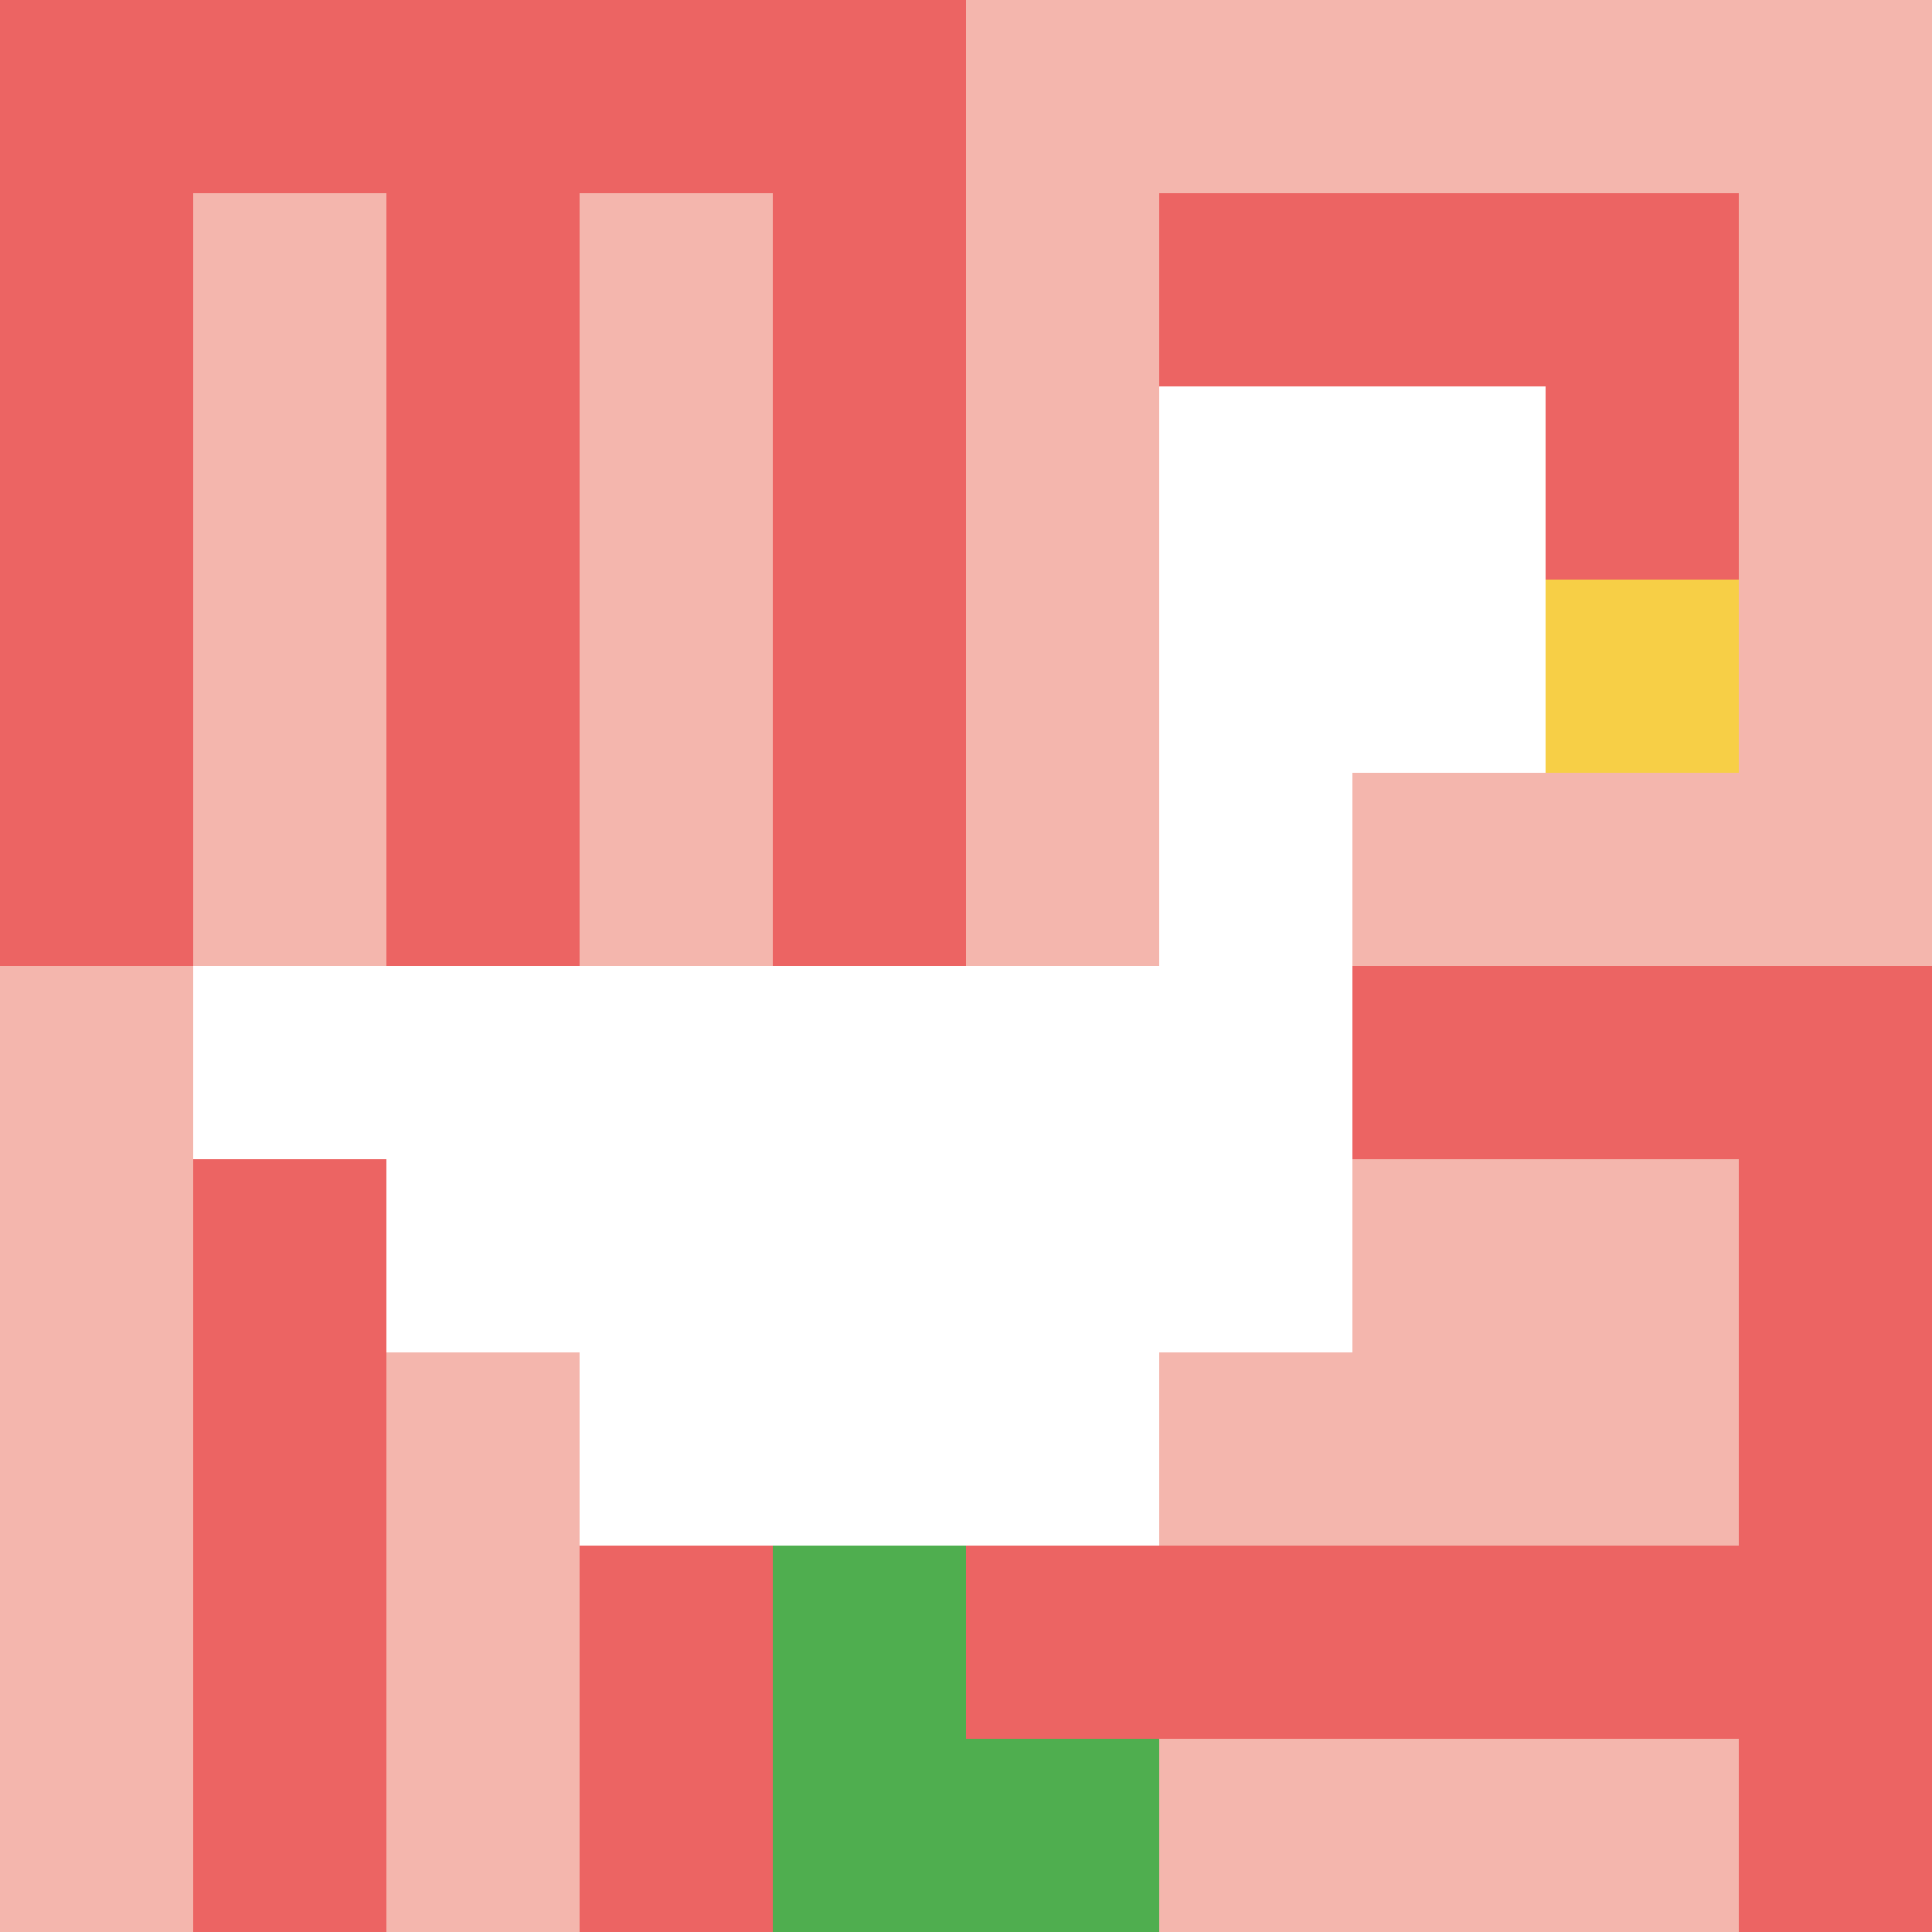
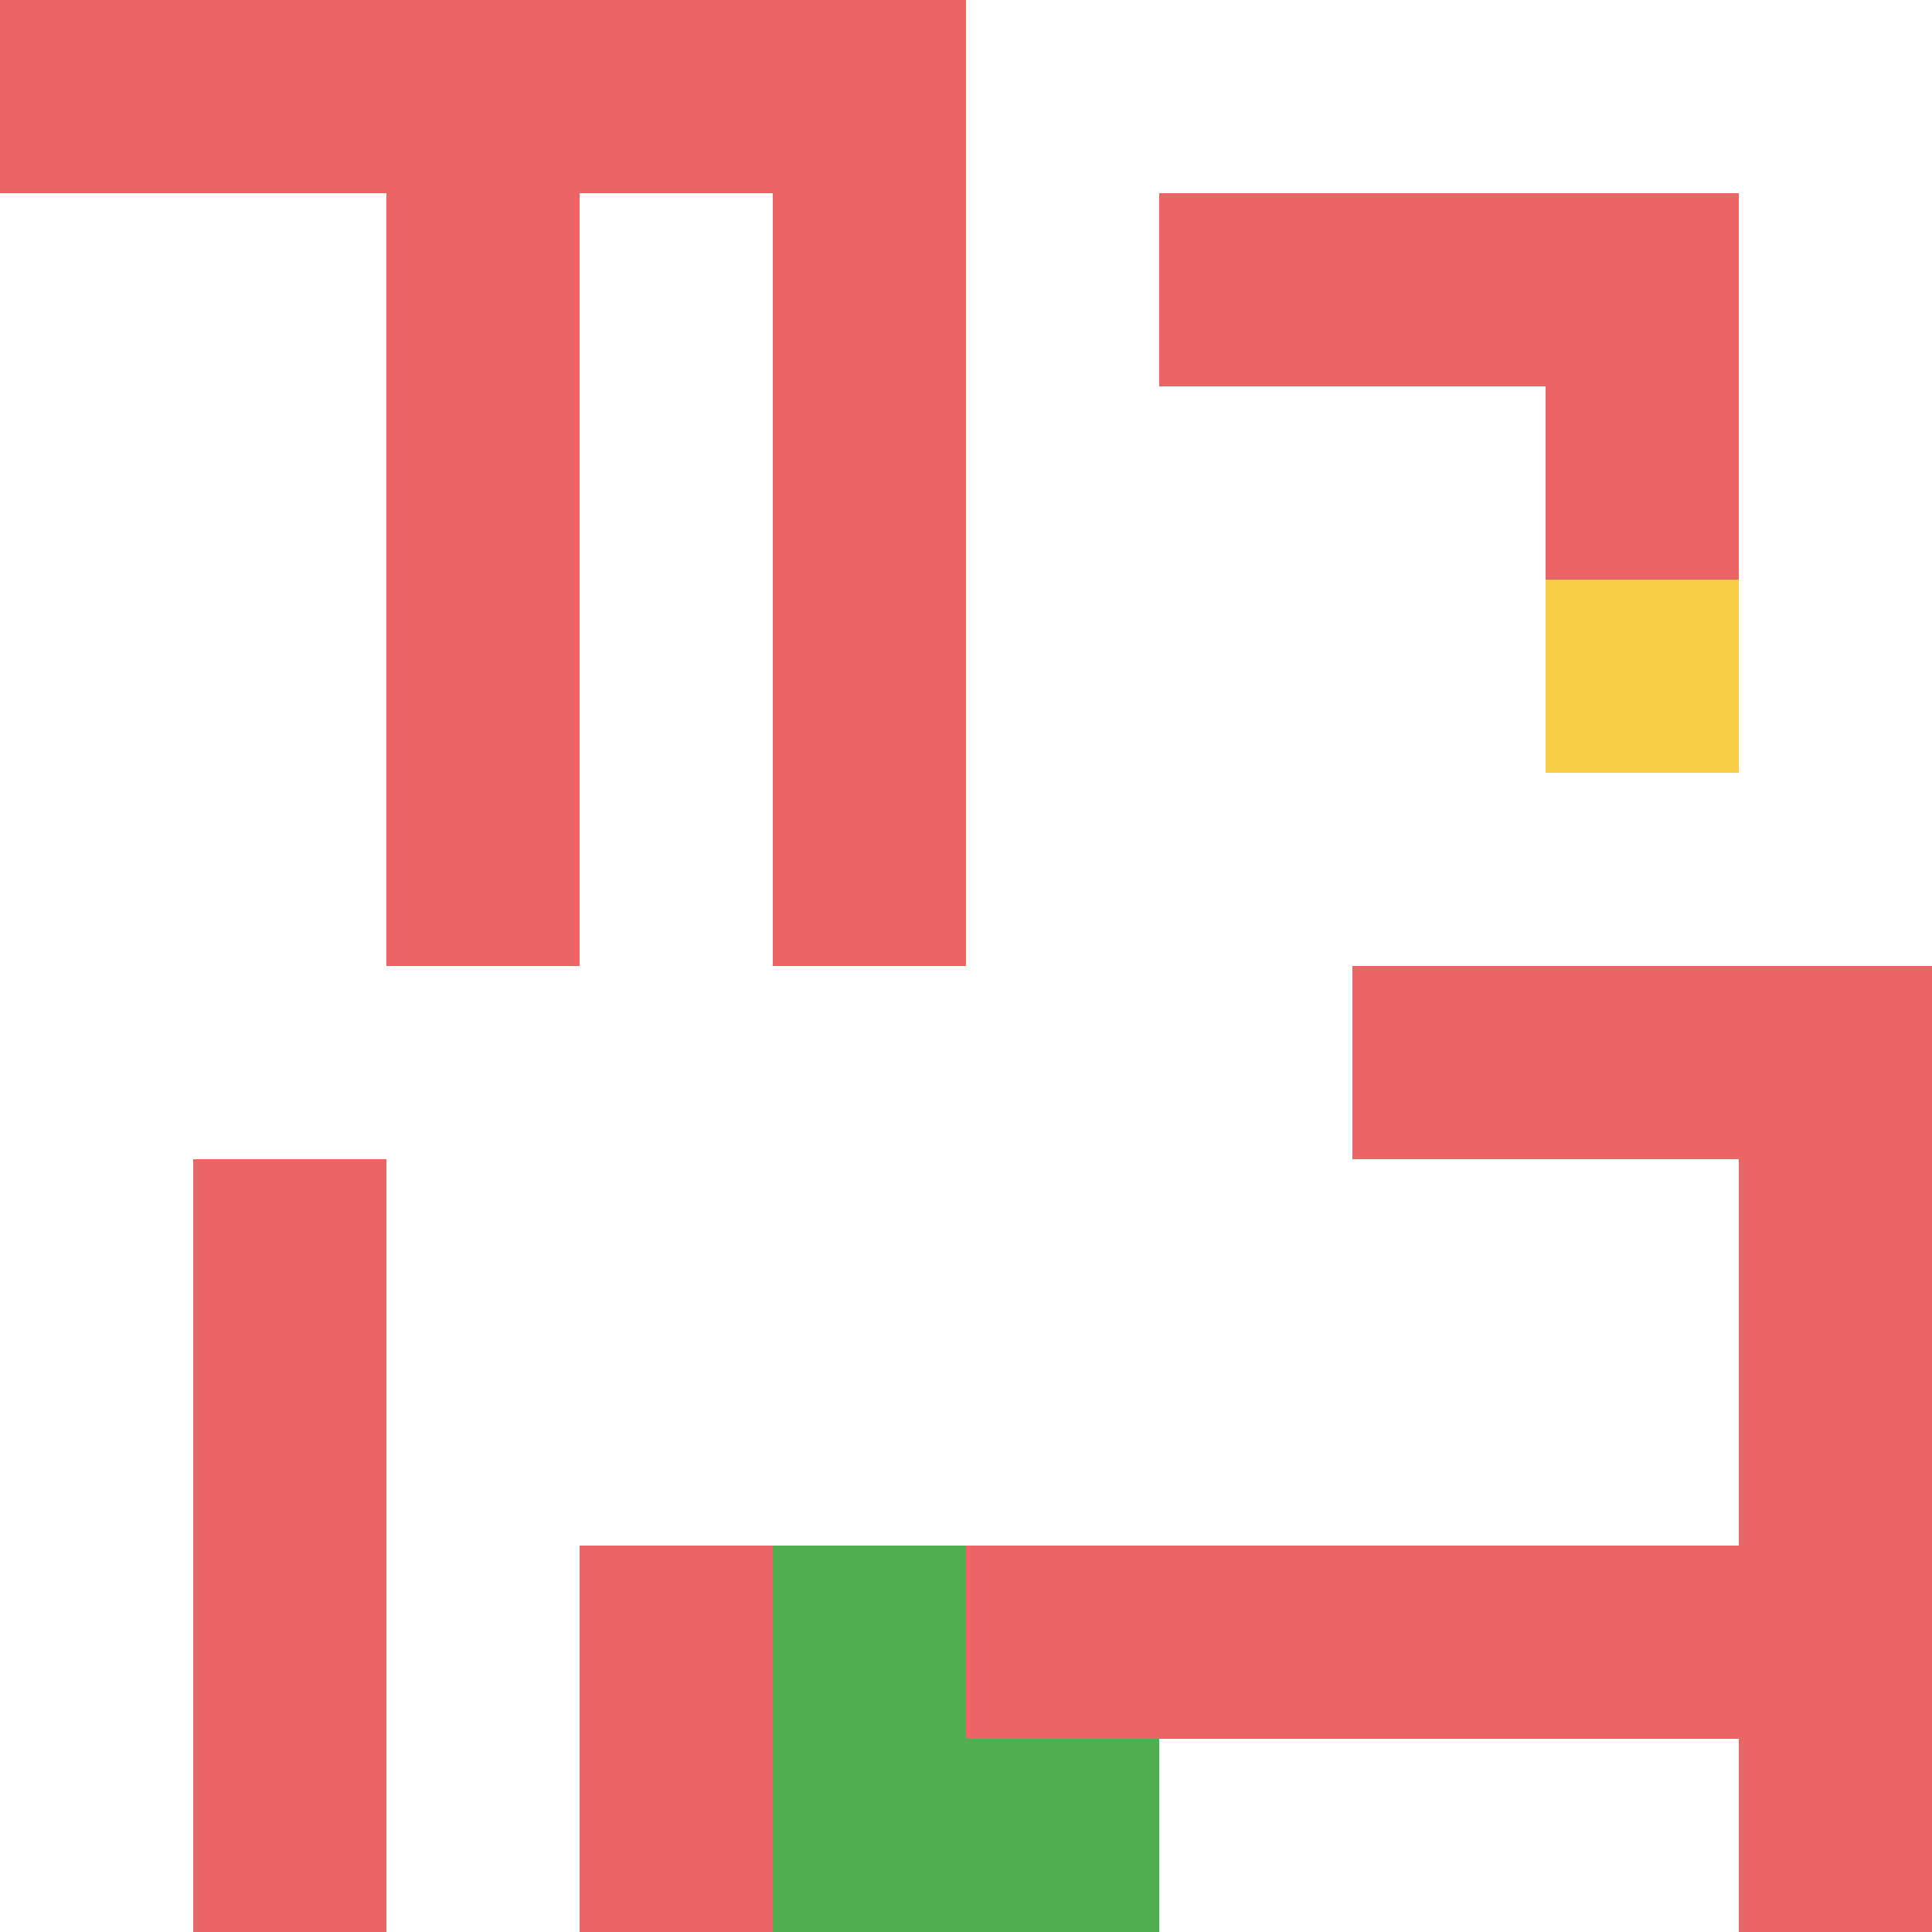
<svg xmlns="http://www.w3.org/2000/svg" version="1.1" width="912" height="912">
  <title>'goose-pfp-591052' by Dmitri Cherniak</title>
  <desc>seed=591052
backgroundColor=#ffffff
padding=20
innerPadding=0
timeout=500
dimension=1
border=false
Save=function(){return n.handleSave()}
frame=680

Rendered at Sun Sep 15 2024 11:02:30 GMT-0400 (Eastern Daylight Time)
Generated in 1ms
</desc>
  <defs />
  <rect width="100%" height="100%" fill="#ffffff" />
  <g>
    <g id="0-0">
-       <rect x="0" y="0" height="912" width="912" fill="#F4B6AD" />
      <g>
        <rect id="0-0-0-0-5-1" x="0" y="0" width="456" height="91.2" fill="#EC6463" />
-         <rect id="0-0-0-0-1-5" x="0" y="0" width="91.2" height="456" fill="#EC6463" />
        <rect id="0-0-2-0-1-5" x="182.4" y="0" width="91.2" height="456" fill="#EC6463" />
        <rect id="0-0-4-0-1-5" x="364.8" y="0" width="91.2" height="456" fill="#EC6463" />
        <rect id="0-0-6-1-3-3" x="547.2" y="91.2" width="273.6" height="273.6" fill="#EC6463" />
        <rect id="0-0-1-6-1-4" x="91.2" y="547.2" width="91.2" height="364.8" fill="#EC6463" />
        <rect id="0-0-3-6-1-4" x="273.6" y="547.2" width="91.2" height="364.8" fill="#EC6463" />
        <rect id="0-0-5-5-5-1" x="456" y="456" width="456" height="91.2" fill="#EC6463" />
        <rect id="0-0-5-8-5-1" x="456" y="729.6" width="456" height="91.2" fill="#EC6463" />
        <rect id="0-0-5-5-1-5" x="456" y="456" width="91.2" height="456" fill="#EC6463" />
        <rect id="0-0-9-5-1-5" x="820.8" y="456" width="91.2" height="456" fill="#EC6463" />
      </g>
      <g>
        <rect id="0-0-6-2-2-2" x="547.2" y="182.4" width="182.4" height="182.4" fill="#ffffff" />
        <rect id="0-0-6-2-1-4" x="547.2" y="182.4" width="91.2" height="364.8" fill="#ffffff" />
        <rect id="0-0-1-5-5-1" x="91.2" y="456" width="456" height="91.2" fill="#ffffff" />
        <rect id="0-0-2-5-5-2" x="182.4" y="456" width="456" height="182.4" fill="#ffffff" />
        <rect id="0-0-3-5-3-3" x="273.6" y="456" width="273.6" height="273.6" fill="#ffffff" />
        <rect id="0-0-8-3-1-1" x="729.6" y="273.6" width="91.2" height="91.2" fill="#F7CF46" />
        <rect id="0-0-4-8-1-2" x="364.8" y="729.6" width="91.2" height="182.4" fill="#4FAE4F" />
        <rect id="0-0-4-9-2-1" x="364.8" y="820.8" width="182.4" height="91.2" fill="#4FAE4F" />
      </g>
-       <rect x="0" y="0" stroke="white" stroke-width="0" height="912" width="912" fill="none" />
    </g>
  </g>
</svg>